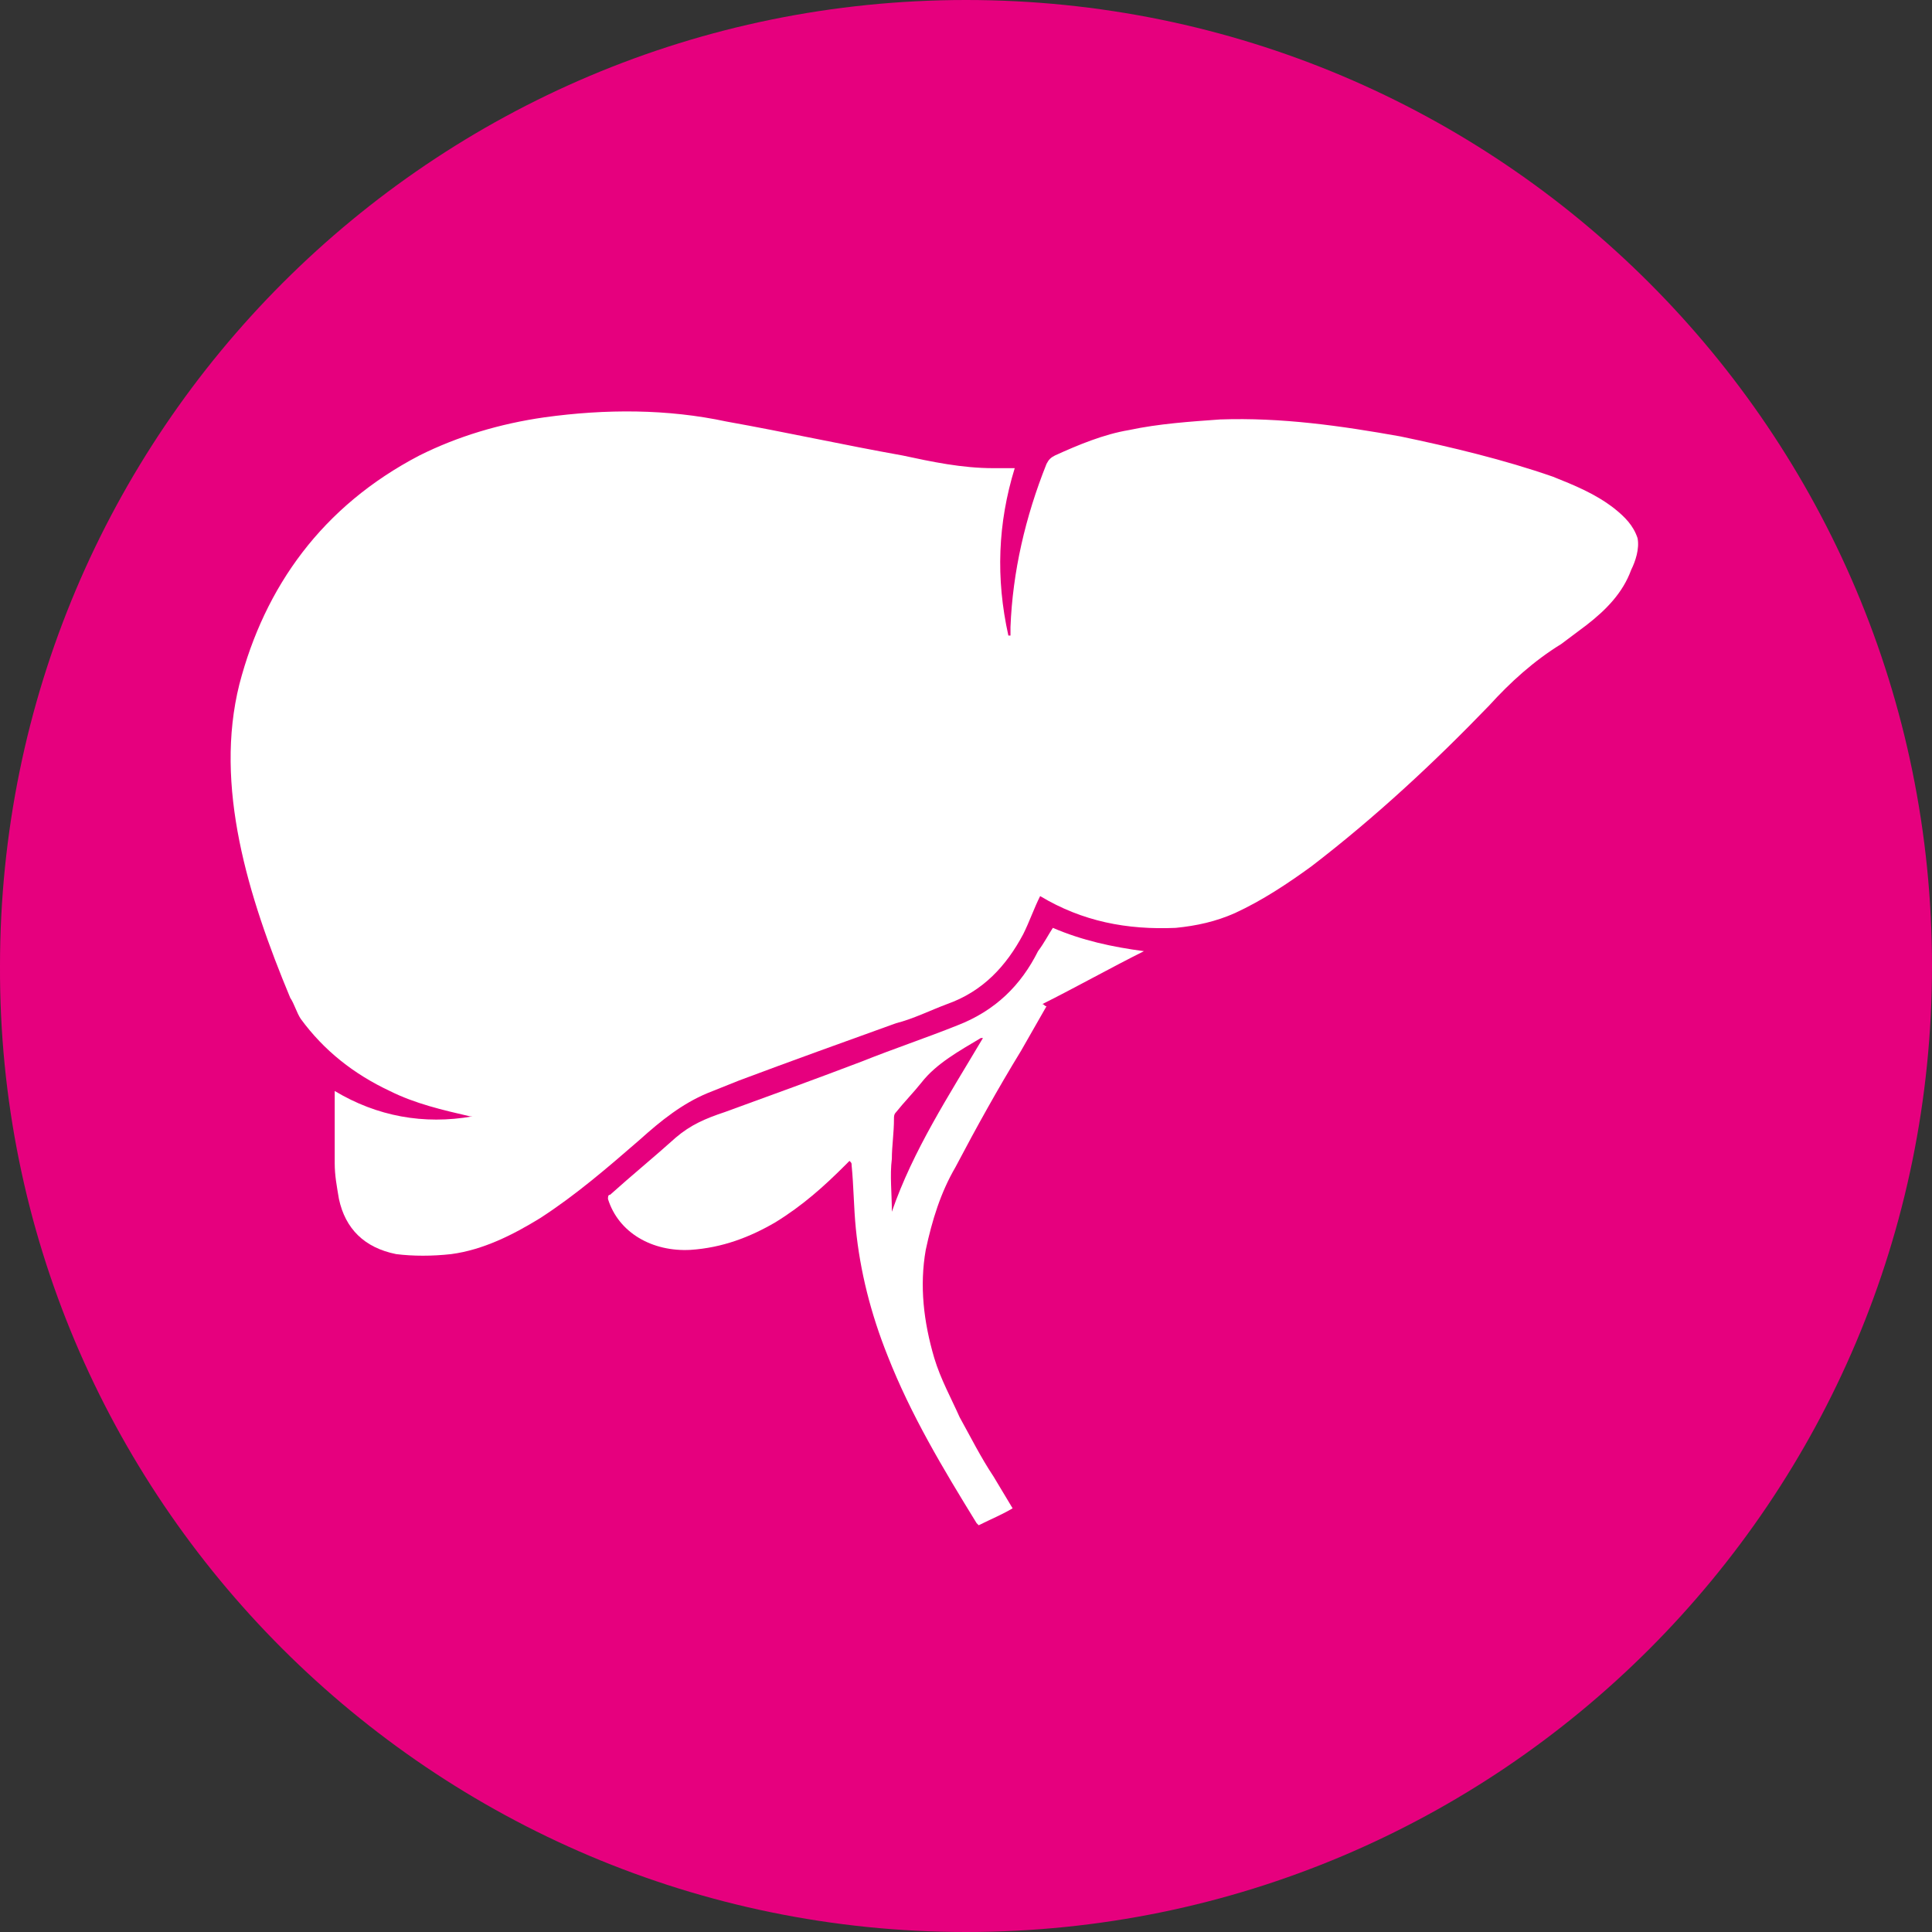
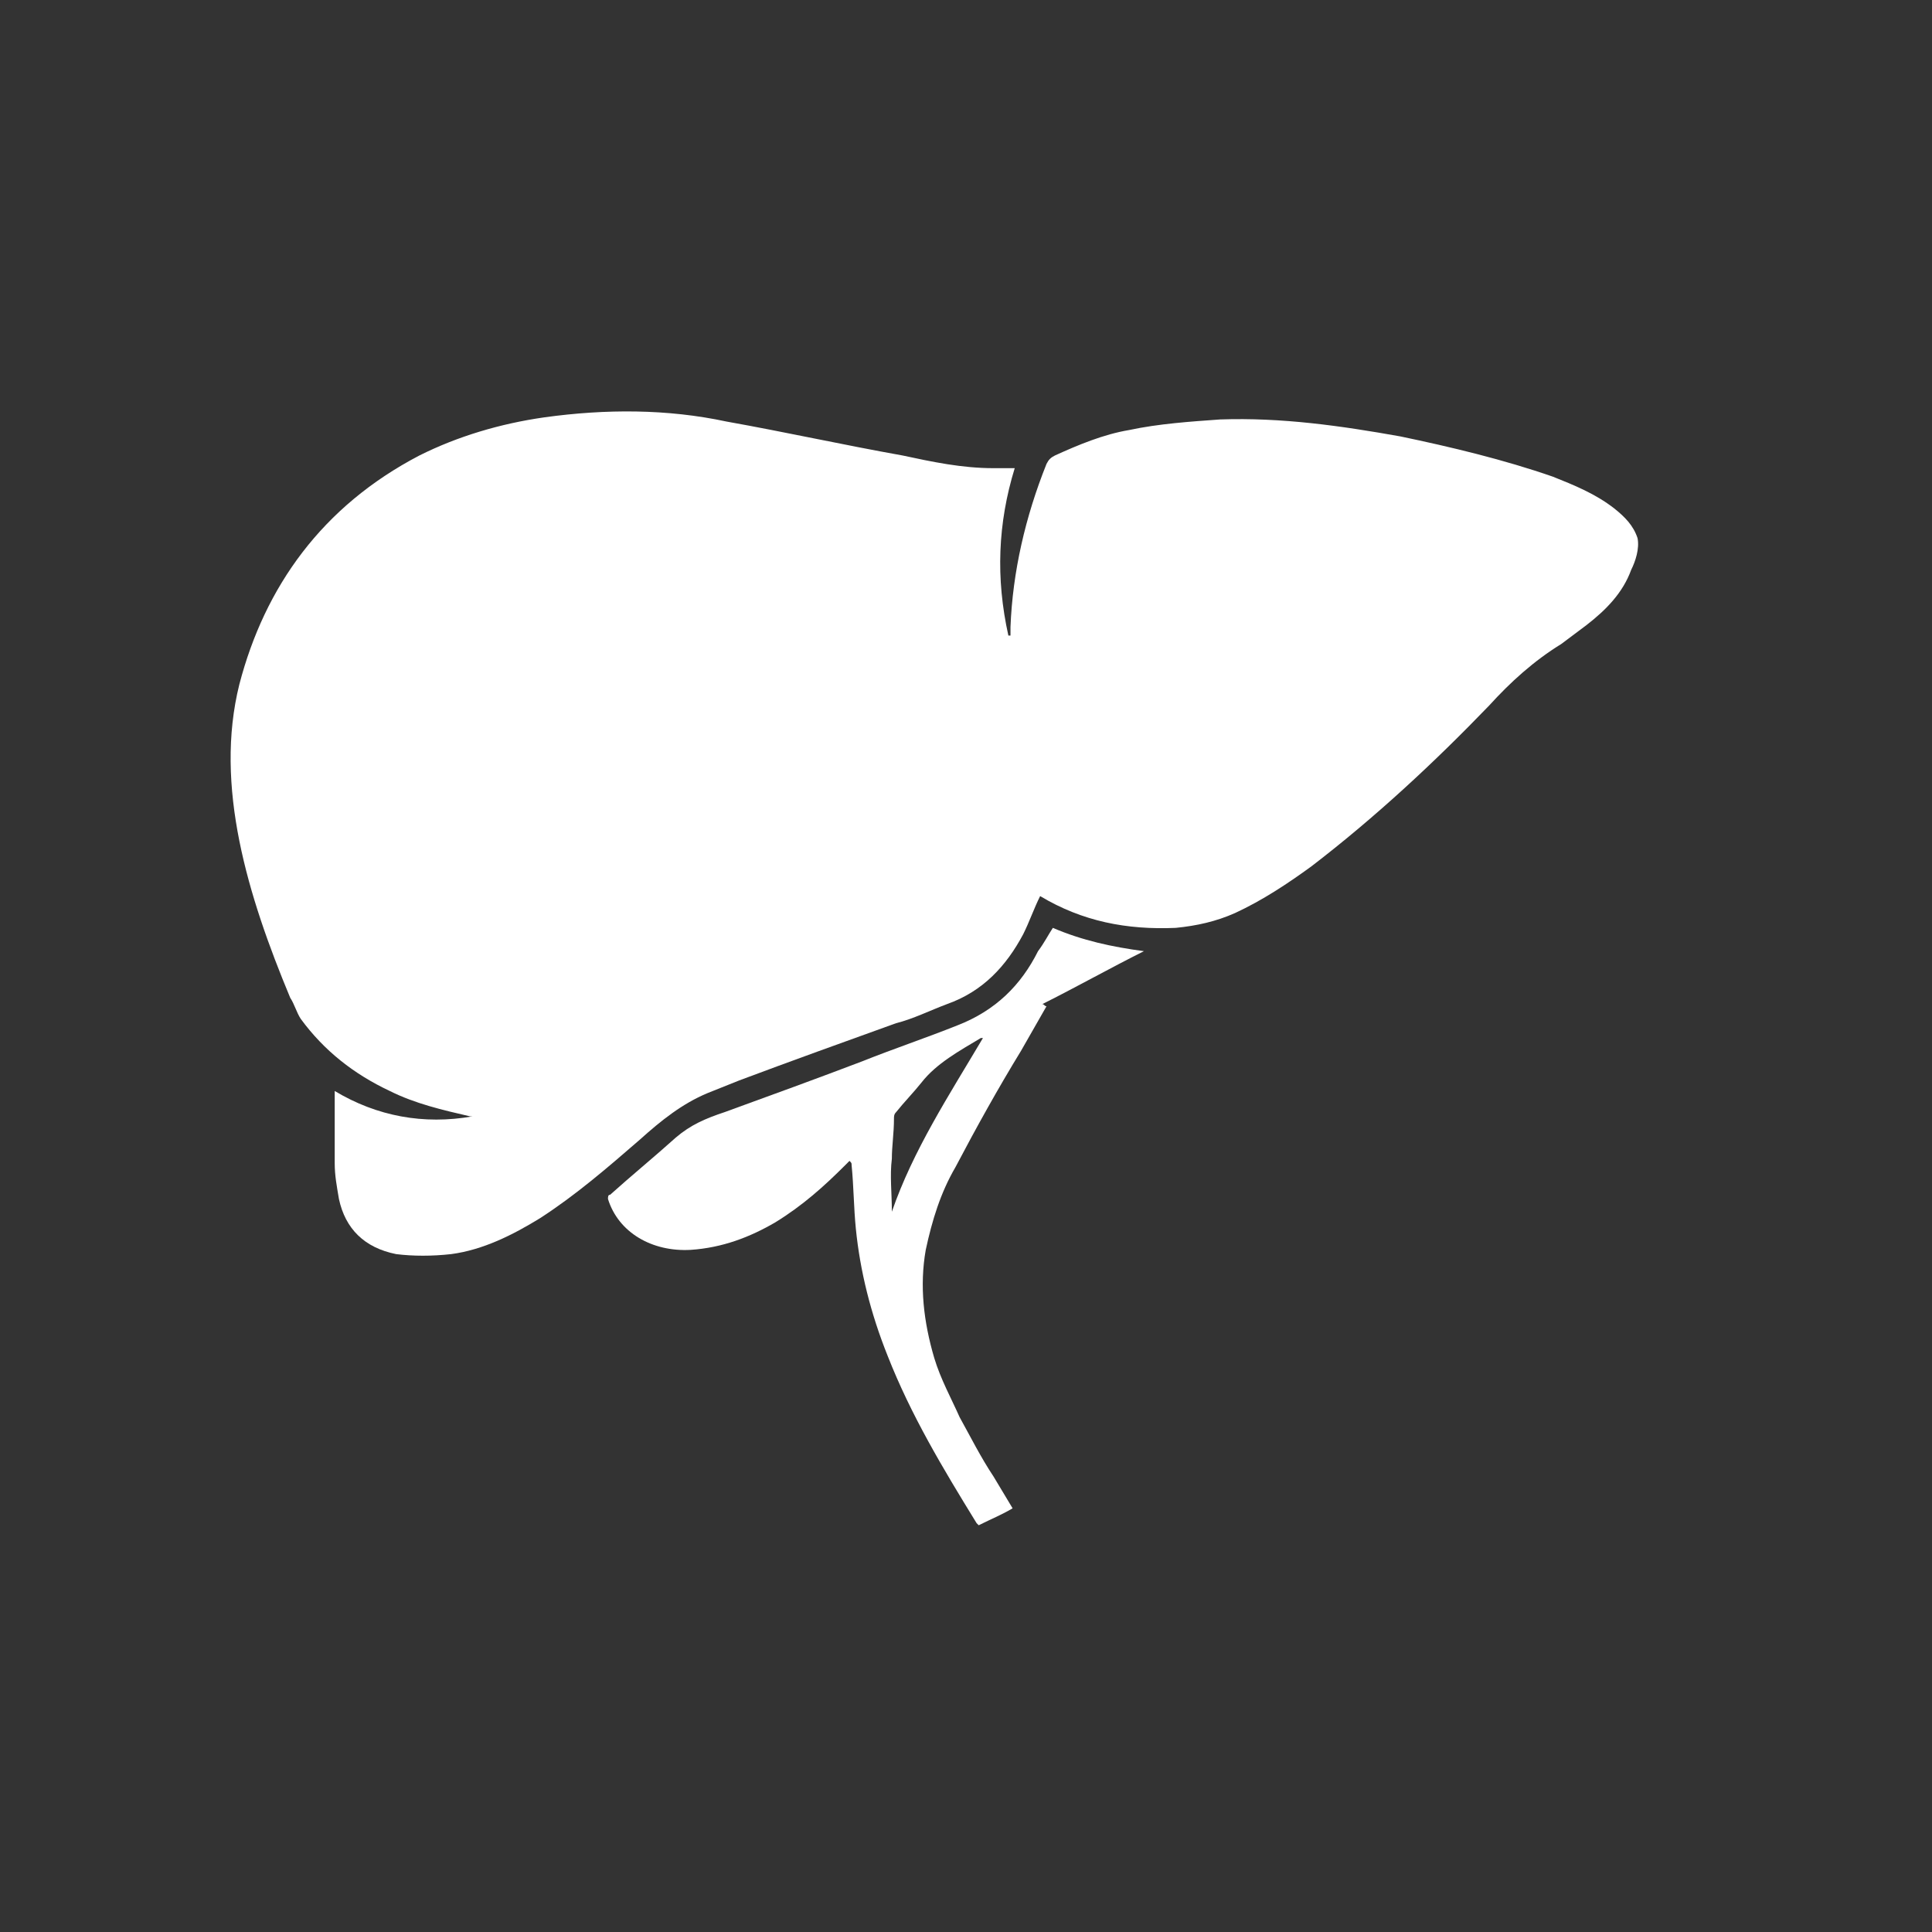
<svg xmlns="http://www.w3.org/2000/svg" version="1.1" id="Layer_1" x="0px" y="0px" viewBox="0 0 91.2 91.2" style="enable-background:new 0 0 91.2 91.2;" xml:space="preserve">
  <rect x="0" y="0" width="91.2" height="91.2" fill="#333333" stroke="none" />
  <style type="text/css">
	.st0{fill:#E6007E;}
	.st1{fill:#FFFFFF;}
</style>
  <g>
-     <path class="st0" d="M45.6,91.2c25.2,0,45.6-20.4,45.6-45.6S70.8,0,45.6,0S0,20.4,0,45.6C-0.1,70.7,20.4,91.2,45.6,91.2" />
-   </g>
+     </g>
  <g>
    <path class="st1" d="M49.1,42.3c-0.3,0.6-0.5,1.2-0.8,1.8c-0.8,1.5-1.9,2.7-3.6,3.3c-0.8,0.3-1.6,0.7-2.4,0.9   c-2.5,0.9-5,1.8-7.4,2.7c-0.5,0.2-1,0.4-1.5,0.6c-1.2,0.5-2.2,1.3-3.2,2.2c-1.5,1.3-3,2.6-4.7,3.7c-1.3,0.8-2.7,1.5-4.2,1.7   c-0.9,0.1-1.8,0.1-2.6,0c-1.5-0.3-2.4-1.2-2.7-2.6c-0.1-0.6-0.2-1.1-0.2-1.7c0-1.1,0-2.3,0-3.4c2,1.2,4.2,1.6,6.5,1.2h-0.1   c-1.3-0.3-2.6-0.6-3.8-1.2c-1.7-0.8-3.1-1.9-4.2-3.4c-0.2-0.3-0.3-0.7-0.5-1c-1-2.4-1.9-4.9-2.4-7.4s-0.6-5,0-7.4   c1.2-4.6,3.9-8.4,8.5-10.8c1.8-0.9,3.8-1.5,5.9-1.8c2.9-0.4,5.8-0.4,8.6,0.2c2.8,0.5,5.5,1.1,8.3,1.6c1.4,0.3,2.8,0.6,4.3,0.6   c0.3,0,0.7,0,1,0c-0.8,2.6-0.9,5.2-0.3,7.9c0,0,0,0,0.1,0c0-0.1,0-0.3,0-0.4c0.1-2.6,0.7-5.2,1.7-7.7c0.1-0.2,0.2-0.3,0.4-0.4   c1.1-0.5,2.3-1,3.5-1.2c1.4-0.3,2.9-0.4,4.3-0.5c2.9-0.1,5.7,0.3,8.5,0.8c2.4,0.5,4.9,1.1,7.2,1.9c1,0.4,2,0.8,2.9,1.5   c0.5,0.4,0.9,0.8,1.1,1.4c0.1,0.5-0.1,1.1-0.3,1.5c-0.4,1.1-1.2,1.9-2.1,2.6c-0.4,0.3-0.8,0.6-1.2,0.9c-1.3,0.8-2.4,1.8-3.4,2.9   c-2.6,2.7-5.4,5.3-8.4,7.6c-1.1,0.8-2.3,1.6-3.6,2.2c-0.9,0.4-1.8,0.6-2.8,0.7C53.2,43.9,51.1,43.5,49.1,42.3L49.1,42.3" />
  </g>
  <g>
    <path class="st1" d="M42.1,57.2C42.1,57.2,42.2,57.2,42.1,57.2c1-2.9,2.7-5.5,4.3-8.2c-0.1,0-0.1,0-0.1,0c-1,0.6-2.1,1.2-2.8,2.1   c-0.4,0.5-0.8,0.9-1.2,1.4c-0.1,0.1-0.1,0.2-0.1,0.3c0,0.7-0.1,1.3-0.1,1.9C42,55.5,42.1,56.3,42.1,57.2 M49.7,43.8   c1.4,0.6,2.8,0.9,4.3,1.1c-1.6,0.8-3.2,1.7-4.8,2.5c0.1,0,0.1,0.1,0.2,0.1c-0.4,0.7-0.8,1.4-1.2,2.1c-1.1,1.8-2.1,3.6-3.1,5.5   c-0.7,1.2-1.1,2.5-1.4,3.9c-0.3,1.7-0.1,3.4,0.4,5.1c0.3,1,0.8,1.9,1.2,2.8c0.5,0.9,1,1.9,1.6,2.8c0.3,0.5,0.6,1,0.9,1.5   c-0.5,0.3-1,0.5-1.6,0.8l-0.1-0.1c-1.6-2.6-3.1-5.1-4.2-7.9c-0.8-2-1.3-4-1.5-6c-0.1-1-0.1-2-0.2-3c0-0.1,0-0.1-0.1-0.2   C40,54.9,40,54.9,39.9,55c-1,1-2,1.9-3.3,2.7c-1.2,0.7-2.5,1.2-4,1.3c-1.8,0.1-3.4-0.8-3.9-2.4c0-0.1,0-0.2,0.1-0.2   c1-0.9,2.1-1.8,3.1-2.7c0.7-0.6,1.4-0.9,2.3-1.2c2.2-0.8,4.4-1.6,6.5-2.4c1.5-0.6,3-1.1,4.5-1.7c1.8-0.7,3-1.9,3.8-3.5   C49.3,44.5,49.5,44.1,49.7,43.8" />
  </g>
</svg>